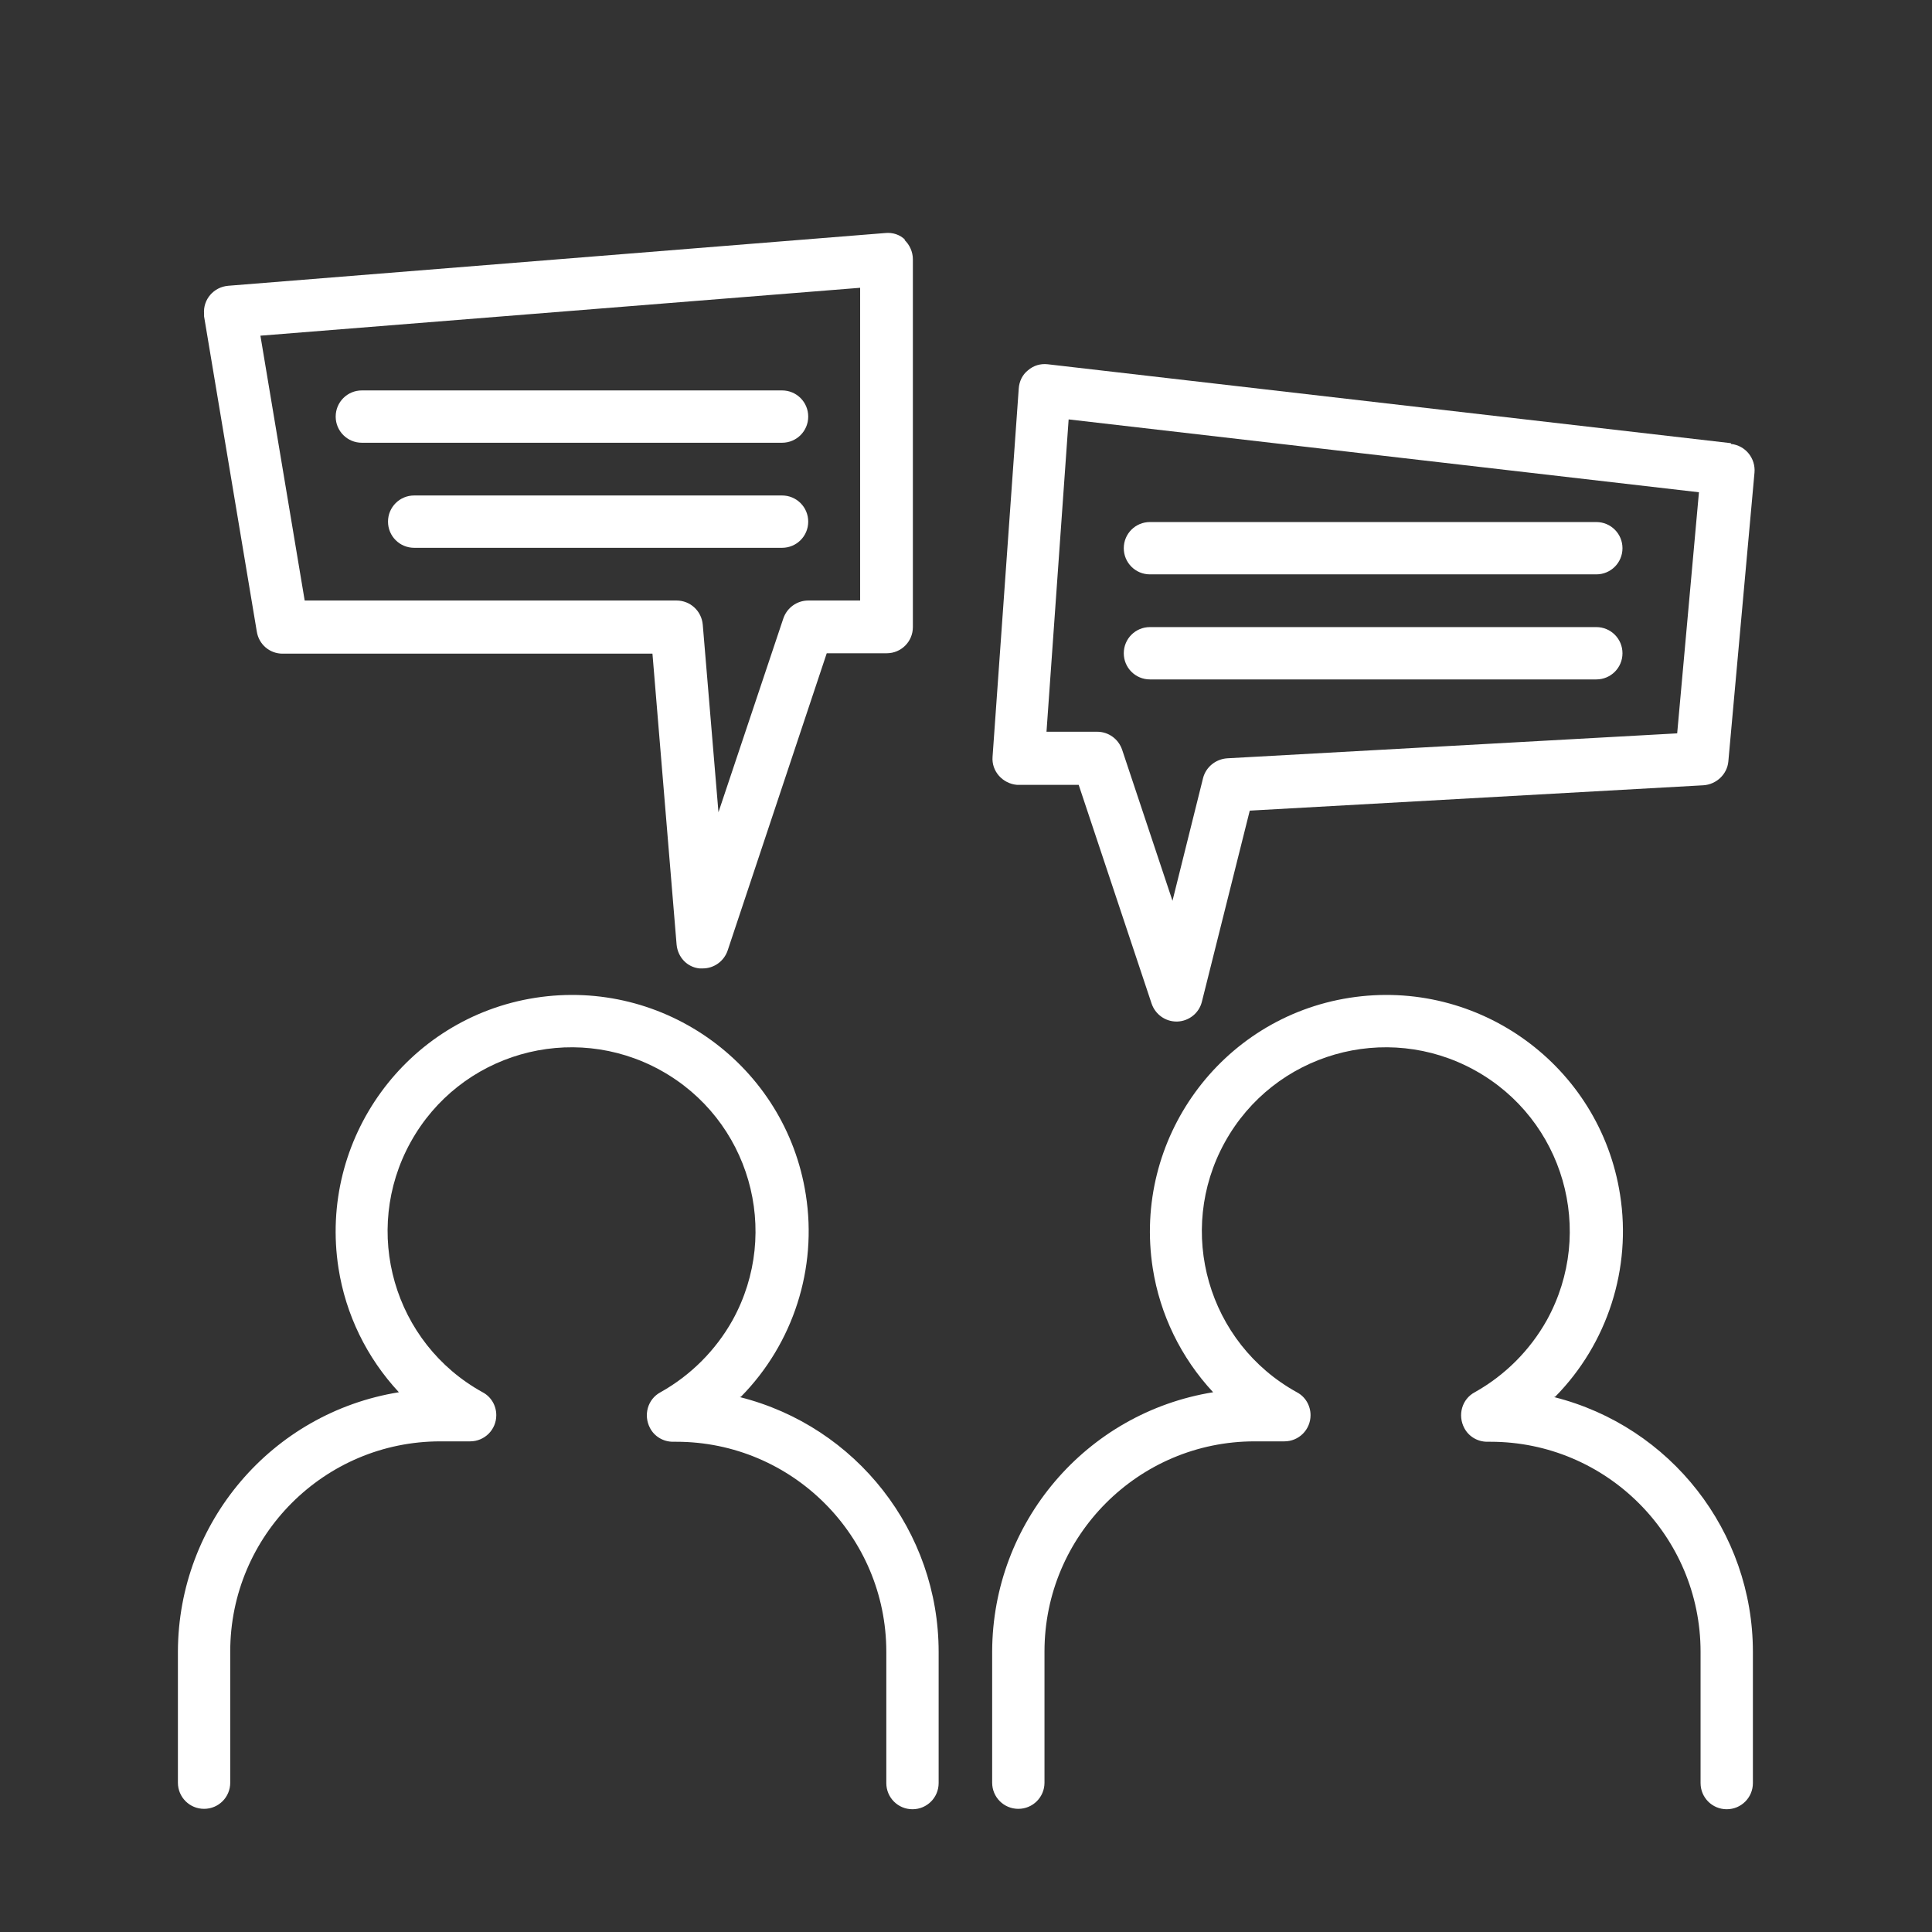
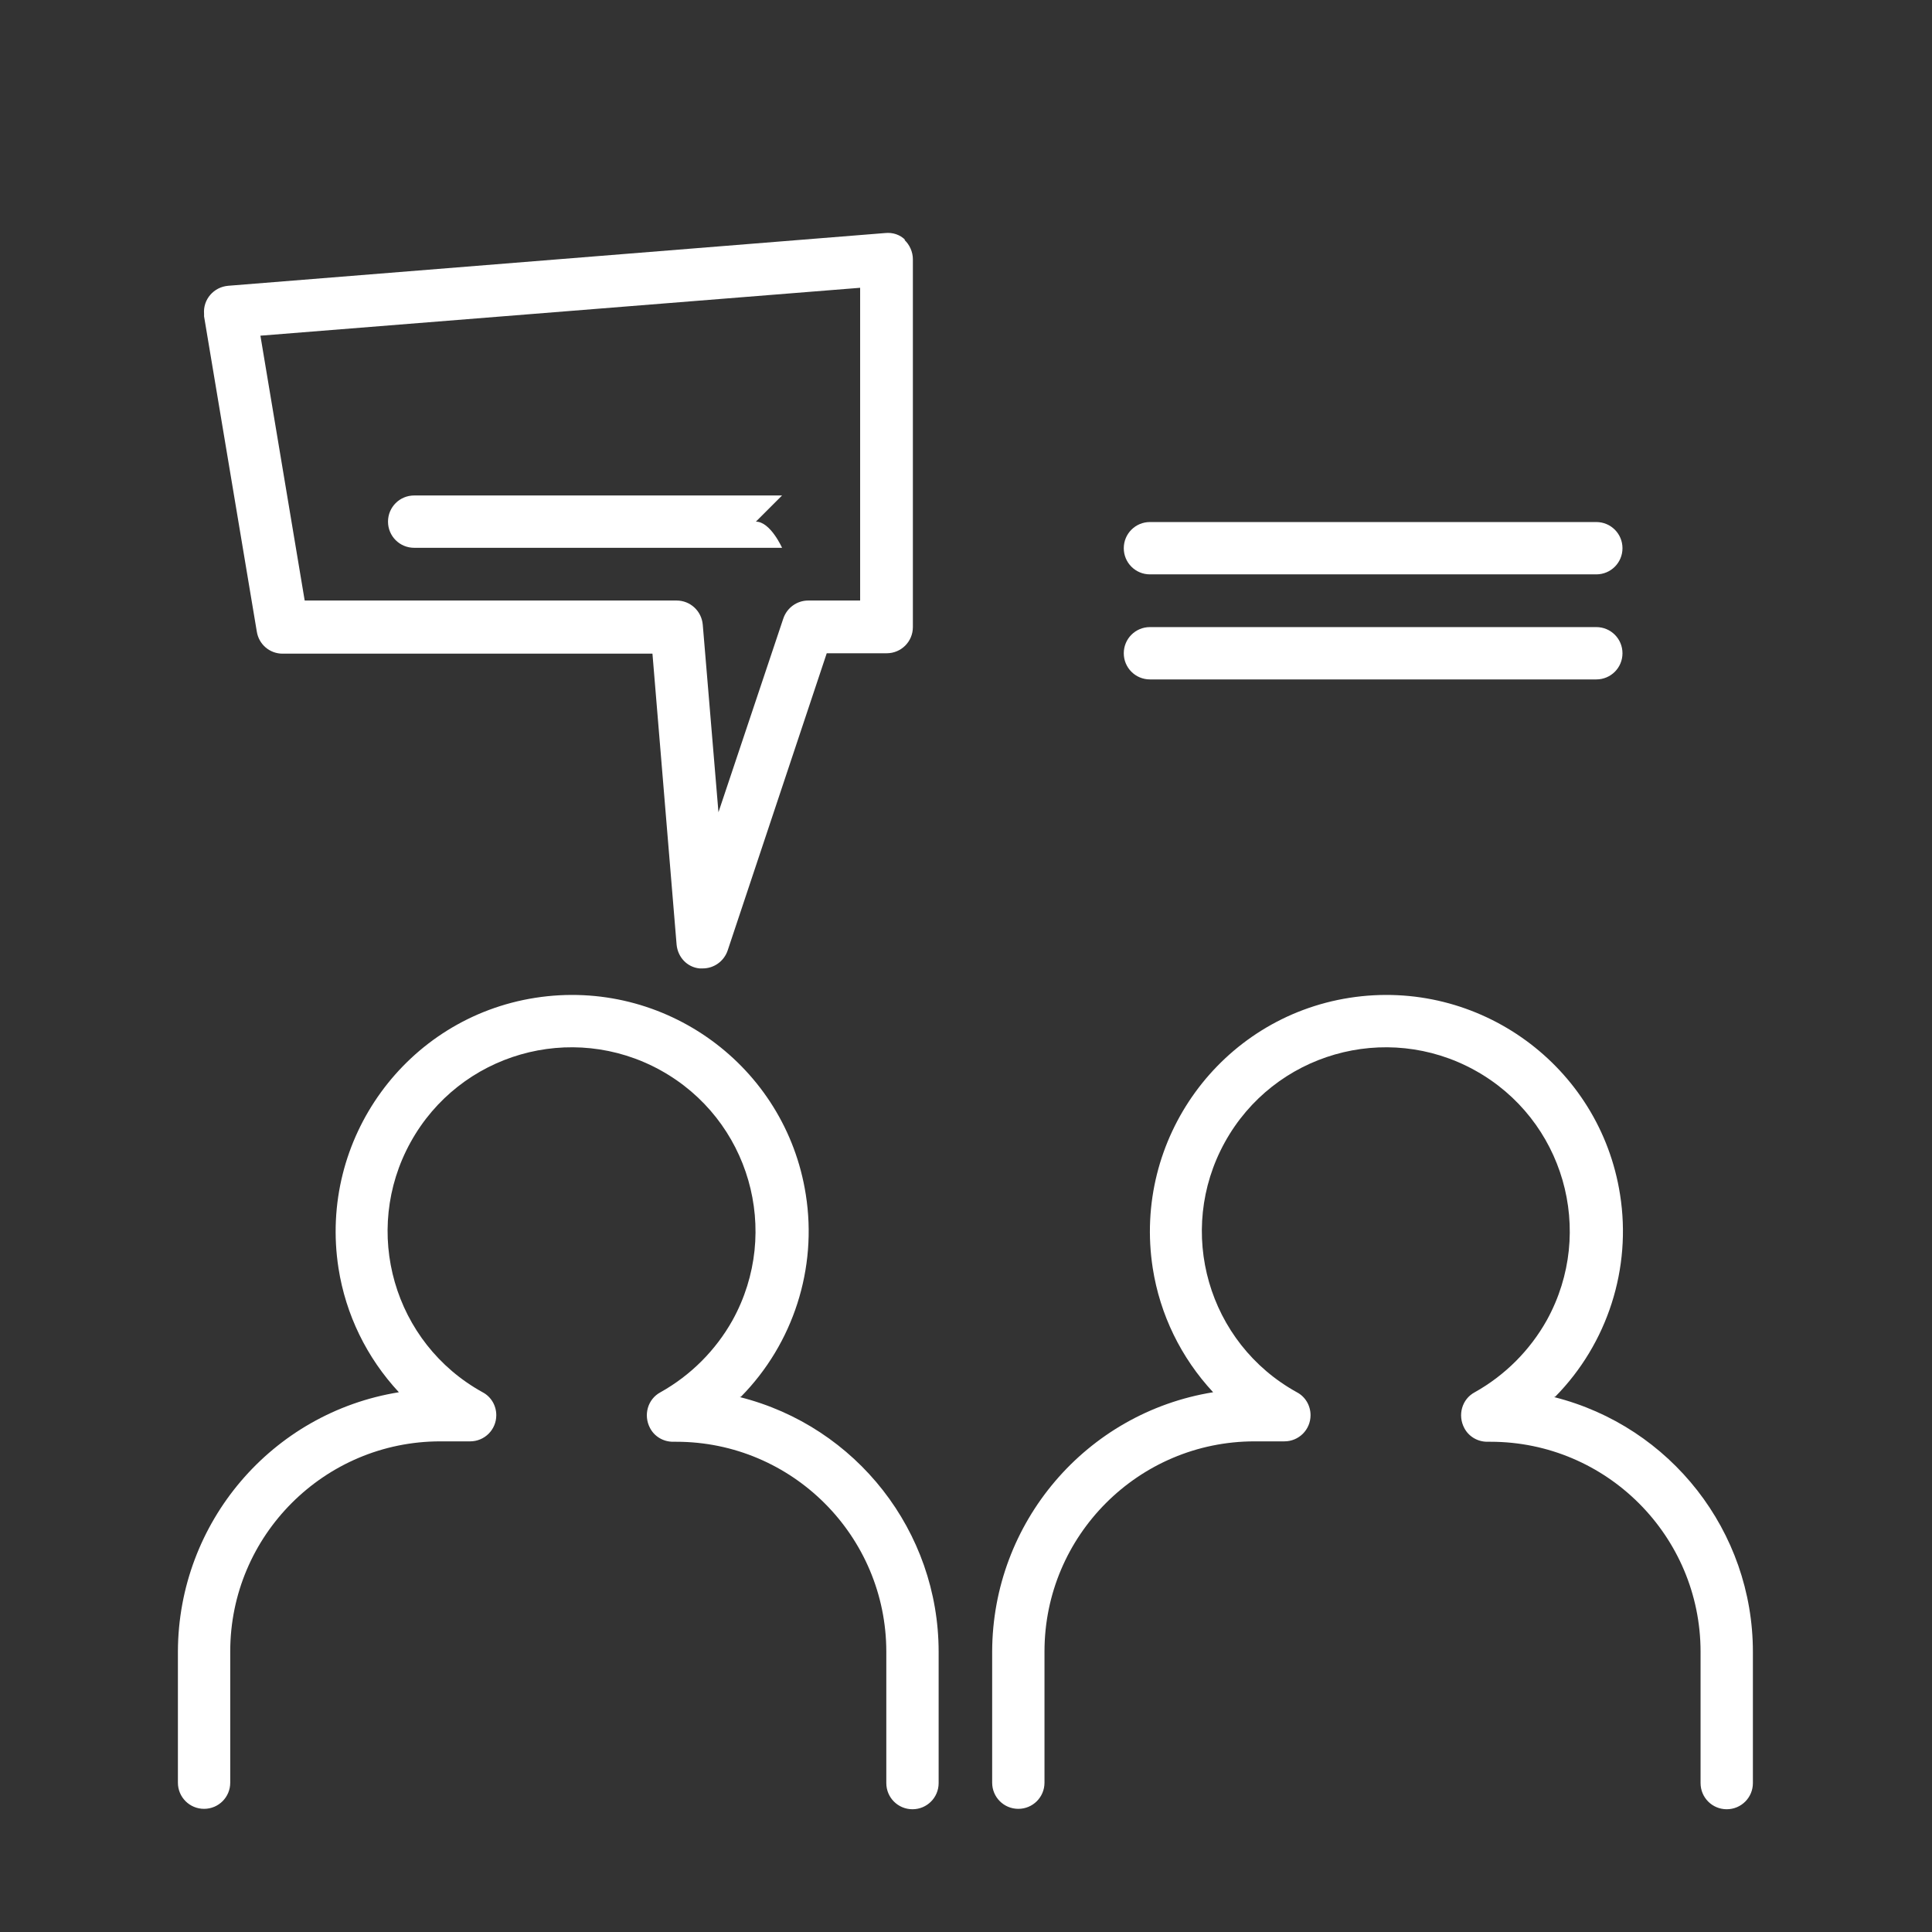
<svg xmlns="http://www.w3.org/2000/svg" id="Capa_1" data-name="Capa 1" version="1.1" viewBox="0 0 480 480">
  <rect x="0" y="0" width="480" height="480" fill="#333333" stroke="none" />
  <defs>
    <style> .cls-1 { fill: #fff; stroke-width: 0px; } </style>
  </defs>
  <path class="cls-1" d="M184.1,347c13-13.2,19-31.9,16.1-50.2-5-32-35.1-53.9-67.2-48.9-32,5-53.9,35.1-48.9,67.2,1.8,11.5,7,22.2,15,30.8-31.6,5.1-54.8,32.4-54.9,64.4v32.6c0,3.6,2.9,6.5,6.5,6.5s6.5-2.9,6.5-6.5v-32.6c0-28.8,23.4-52.2,52.2-52.2h7.4c3.6,0,6.5-2.9,6.5-6.5,0-2.4-1.3-4.6-3.4-5.7-22.1-12.2-30.1-40-17.9-62.1,12.2-22.1,40-30.1,62.1-17.9,22.1,12.2,30.1,40,17.9,62.1-4.2,7.5-10.4,13.7-17.9,17.9-3.2,1.7-4.3,5.7-2.6,8.9,1.1,2.1,3.3,3.4,5.7,3.4h.8c28.8,0,52.2,23.4,52.2,52.2v32.6c0,3.6,2.9,6.5,6.5,6.5s6.5-2.9,6.5-6.5v-32.6c0-29.9-20.4-56-49.4-63.3Z" />
  <path class="cls-1" d="M386.4,347c13-13.2,19-31.9,16.1-50.2-5-32-35.1-53.9-67.2-48.9-32,5-53.9,35.1-48.9,67.2,1.8,11.5,7,22.2,15,30.8-31.6,5.1-54.8,32.4-54.9,64.4v32.6c0,3.6,2.9,6.5,6.5,6.5s6.5-2.9,6.5-6.5v-32.6c0-28.8,23.4-52.2,52.2-52.2h7.4c3.6,0,6.5-2.9,6.5-6.5,0-2.4-1.3-4.6-3.4-5.7-22.1-12.2-30.1-40-17.9-62.1,12.2-22.1,40-30.1,62.1-17.9,22.1,12.2,30.1,40,17.9,62.1-4.2,7.5-10.4,13.7-17.9,17.9-3.2,1.7-4.3,5.7-2.6,8.9,1.1,2.1,3.3,3.4,5.7,3.4h.8c28.8,0,52.2,23.4,52.2,52.2v32.6c0,3.6,2.9,6.5,6.5,6.5s6.5-2.9,6.5-6.5v-32.6c0-29.9-20.4-56-49.4-63.3Z" />
  <path class="cls-1" d="M224.9,59.6c-1.3-1.3-3.1-1.9-5-1.7l-163.2,13.1c-3.6.3-6.3,3.4-6,7,0,.2,0,.4,0,.6l13.1,78.3c.5,3.2,3.2,5.5,6.4,5.5h91.9l6,72.3c.3,3.1,2.6,5.6,5.7,5.9.3,0,.5,0,.8,0,2.8,0,5.3-1.8,6.2-4.5l24.6-73.8h14.9c3.6,0,6.5-2.9,6.5-6.5v-91.4c0-1.8-.8-3.6-2.1-4.8ZM213.9,149.2h-13.1c-2.8,0-5.3,1.8-6.2,4.5l-16.1,48.1-3.9-46.6c-.3-3.4-3.1-6-6.5-6h-92.4l-11-65.8,149-11.9v77.8Z" />
-   <path class="cls-1" d="M430,110.1l-169.7-19.6c-1.8-.2-3.5.3-4.9,1.5-1.4,1.1-2.2,2.8-2.3,4.6l-6.5,91.4c-.3,3.6,2.5,6.7,6.1,7,.1,0,.3,0,.4,0h14.9l18.1,54.3c.9,2.7,3.4,4.5,6.2,4.5h.2c2.9-.1,5.4-2.1,6.1-4.9l11.9-47.5,112.7-6.3c3.2-.2,5.9-2.7,6.2-5.9l6.5-71.8c.3-3.5-2.2-6.7-5.8-7.1ZM416.7,182.2l-111.8,6.2c-2.9.2-5.3,2.2-6,4.9l-7.6,30.5-12.5-37.5c-.9-2.7-3.4-4.5-6.2-4.5h-12.6l5.5-77.6,156.6,18.1-5.4,59.8Z" />
-   <path class="cls-1" d="M194.3,97h-104.4c-3.6,0-6.5,2.9-6.5,6.5s2.9,6.5,6.5,6.5h104.4c3.6,0,6.5-2.9,6.5-6.5s-2.9-6.5-6.5-6.5Z" />
-   <path class="cls-1" d="M194.3,123.1h-91.4c-3.6,0-6.5,2.9-6.5,6.5s2.9,6.5,6.5,6.5h91.4c3.6,0,6.5-2.9,6.5-6.5s-2.9-6.5-6.5-6.5Z" />
+   <path class="cls-1" d="M194.3,123.1h-91.4c-3.6,0-6.5,2.9-6.5,6.5s2.9,6.5,6.5,6.5h91.4s-2.9-6.5-6.5-6.5Z" />
  <path class="cls-1" d="M396.6,129.7h-110.9c-3.6,0-6.5,2.9-6.5,6.5s2.9,6.5,6.5,6.5h110.9c3.6,0,6.5-2.9,6.5-6.5s-2.9-6.5-6.5-6.5Z" />
  <path class="cls-1" d="M396.6,155.8h-110.9c-3.6,0-6.5,2.9-6.5,6.5s2.9,6.5,6.5,6.5h110.9c3.6,0,6.5-2.9,6.5-6.5s-2.9-6.5-6.5-6.5Z" />
</svg>